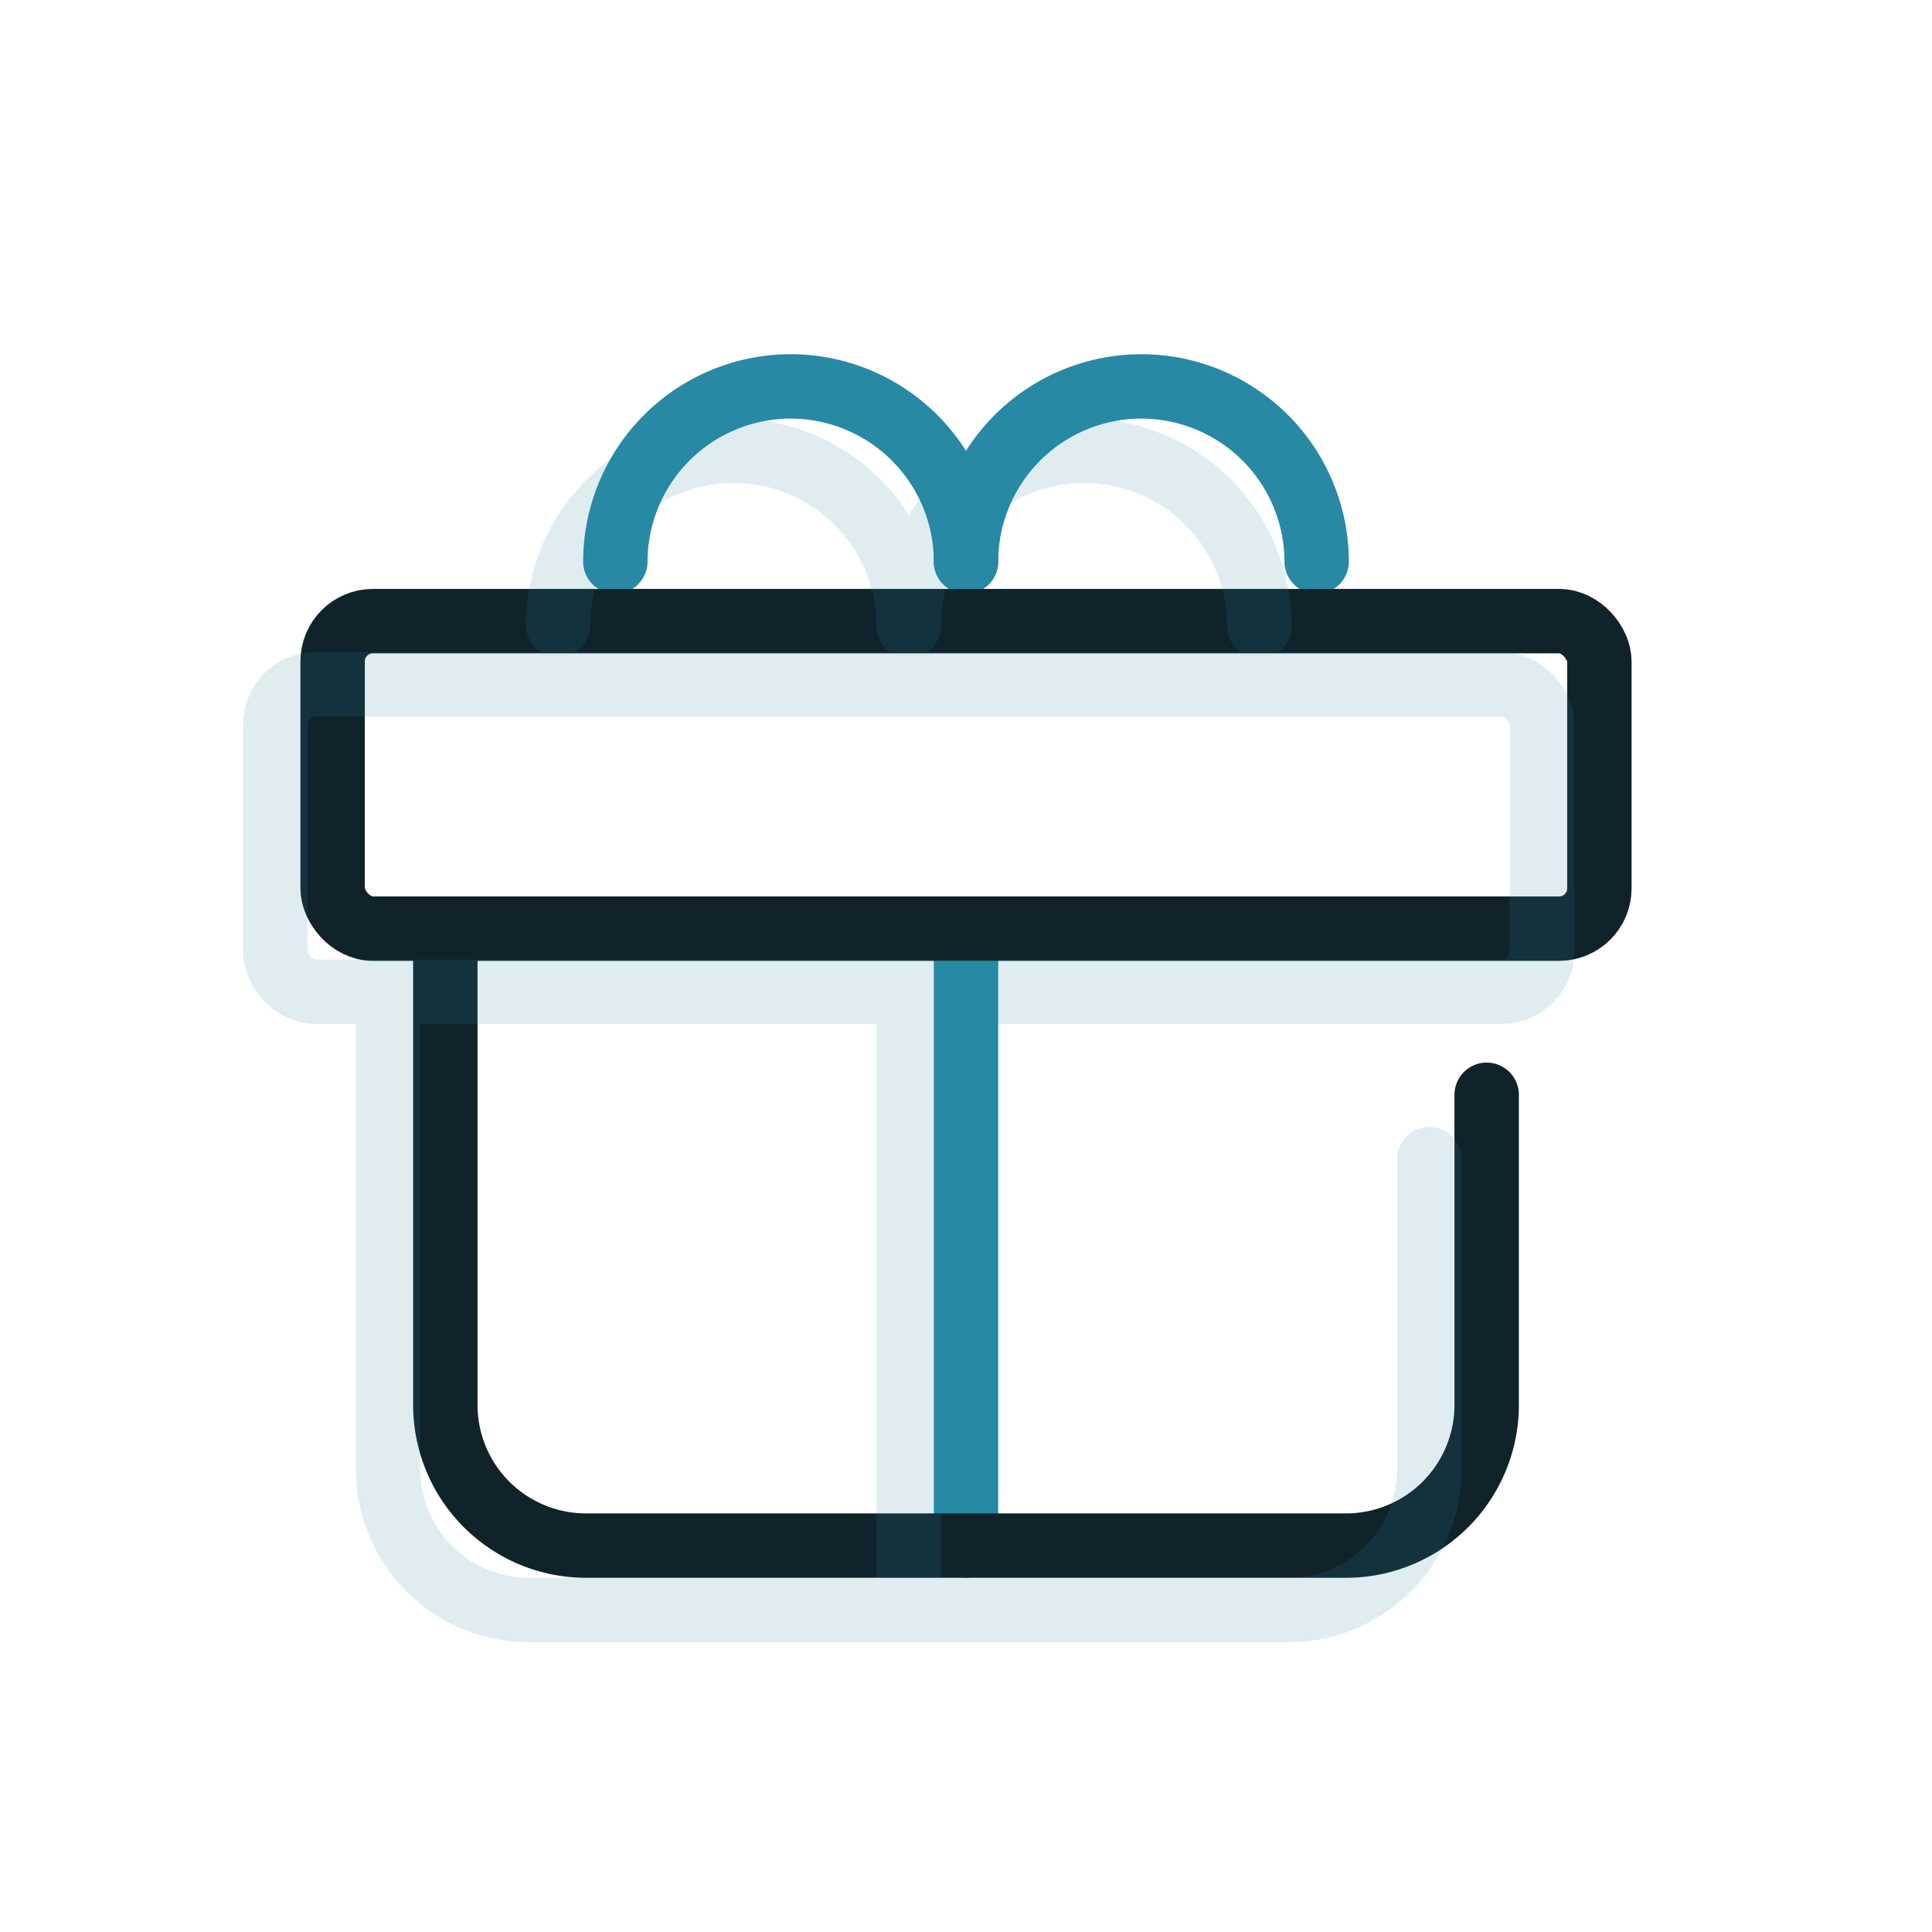
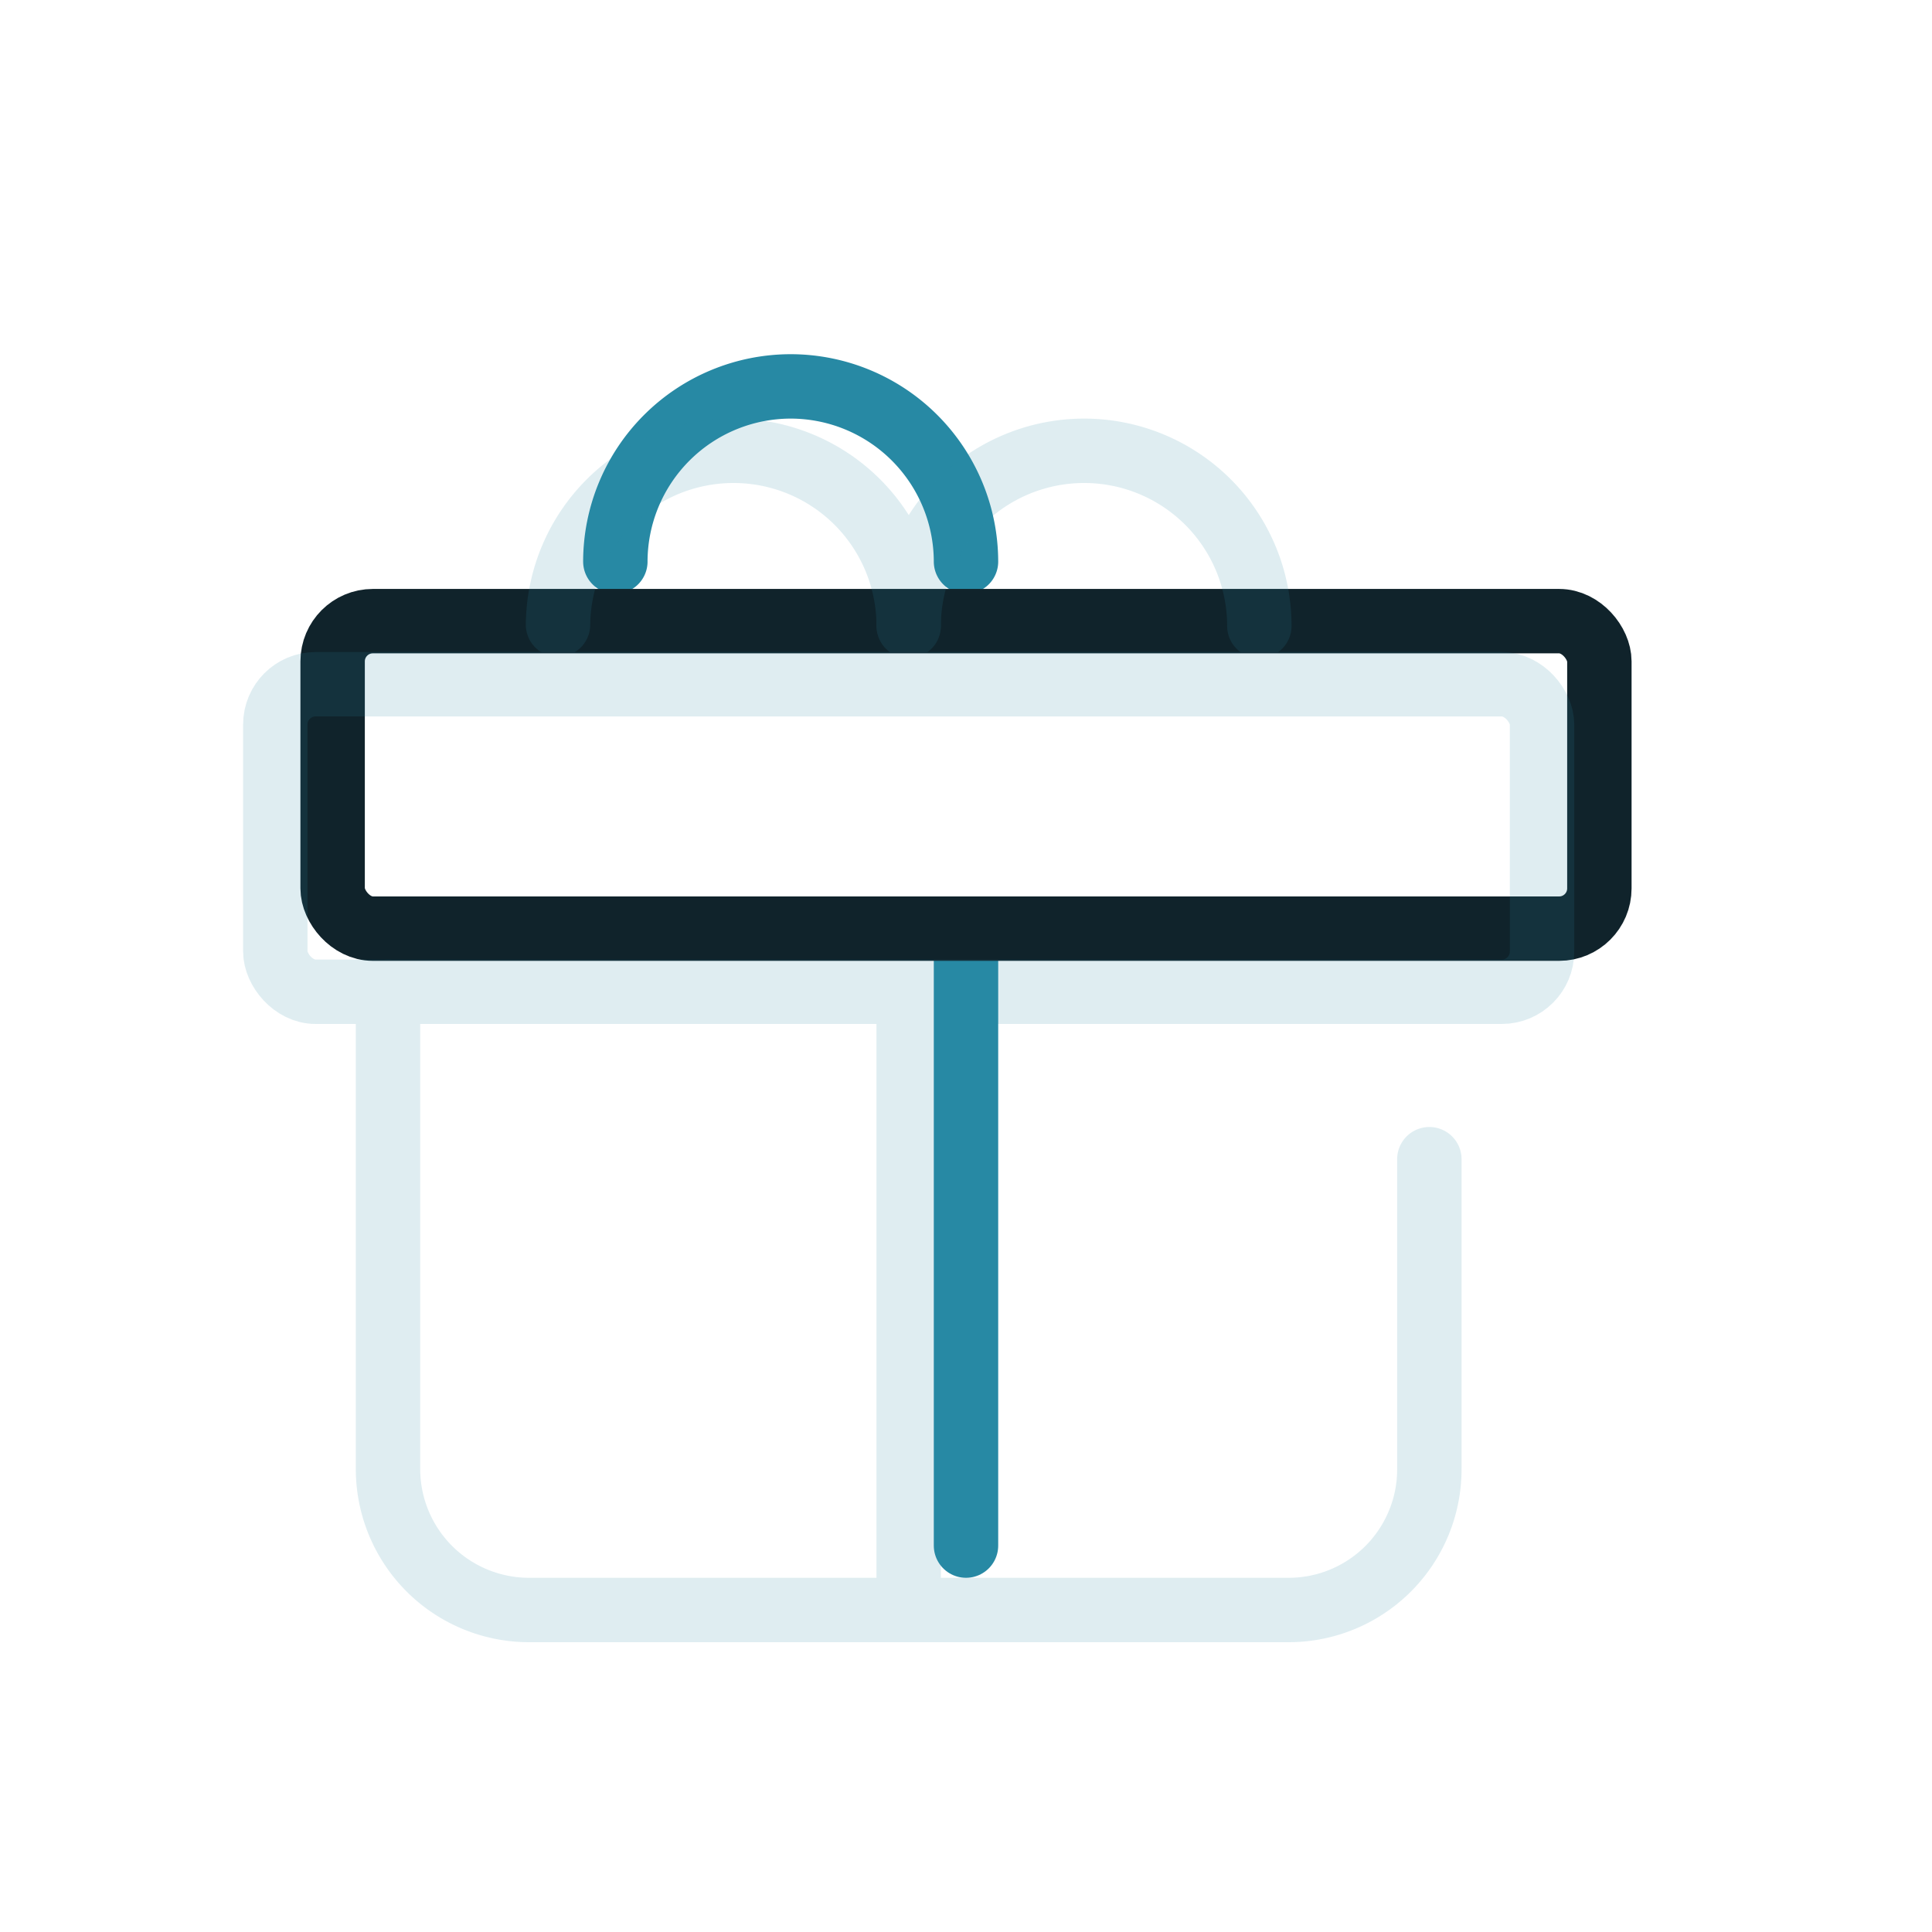
<svg xmlns="http://www.w3.org/2000/svg" viewBox="0 0 60 60">
  <defs>
    <style>.cls-1,.cls-2,.cls-3{fill:none;}.cls-2{stroke:#2789a4;}.cls-2,.cls-3{stroke-linecap:round;stroke-linejoin:round;stroke-width:2px;}.cls-3{stroke:#10232b;}.cls-4{opacity:0.15;}</style>
  </defs>
  <g id="Layer_2" data-name="Layer 2">
    <g id="Icons_originals" data-name="Icons originals">
      <rect class="cls-1" width="60" height="60" rx="11.48" />
-       <path class="cls-2" d="M30,17.44A5.45,5.45,0,0,1,35.44,12h0a5.45,5.45,0,0,1,5.45,5.44" />
      <line class="cls-2" x1="30" y1="29.51" x2="30" y2="48" />
      <path class="cls-2" d="M19.11,17.44A5.45,5.45,0,0,1,24.56,12h0A5.45,5.45,0,0,1,30,17.44" />
      <rect class="cls-3" x="10.33" y="19.29" width="39.34" height="9.55" rx="1.25" />
-       <path class="cls-3" d="M46.17,34v9.6A4.37,4.37,0,0,1,41.8,48H18.2a4.37,4.37,0,0,1-4.37-4.37V28.84" />
      <g class="cls-4">
        <path class="cls-2" d="M28.22,19.4A5.45,5.45,0,0,1,33.67,14h0a5.44,5.44,0,0,1,5.44,5.44" />
        <line class="cls-2" x1="28.22" y1="31.47" x2="28.22" y2="49.96" />
        <path class="cls-2" d="M17.33,19.4A5.45,5.45,0,0,1,22.78,14h0a5.44,5.44,0,0,1,5.44,5.44" />
        <rect class="cls-2" x="8.55" y="21.25" width="39.34" height="9.55" rx="1.25" />
        <path class="cls-2" d="M44.39,36v9.6A4.37,4.37,0,0,1,40,50H16.43a4.38,4.38,0,0,1-4.38-4.37V30.8" />
      </g>
    </g>
  </g>
</svg>